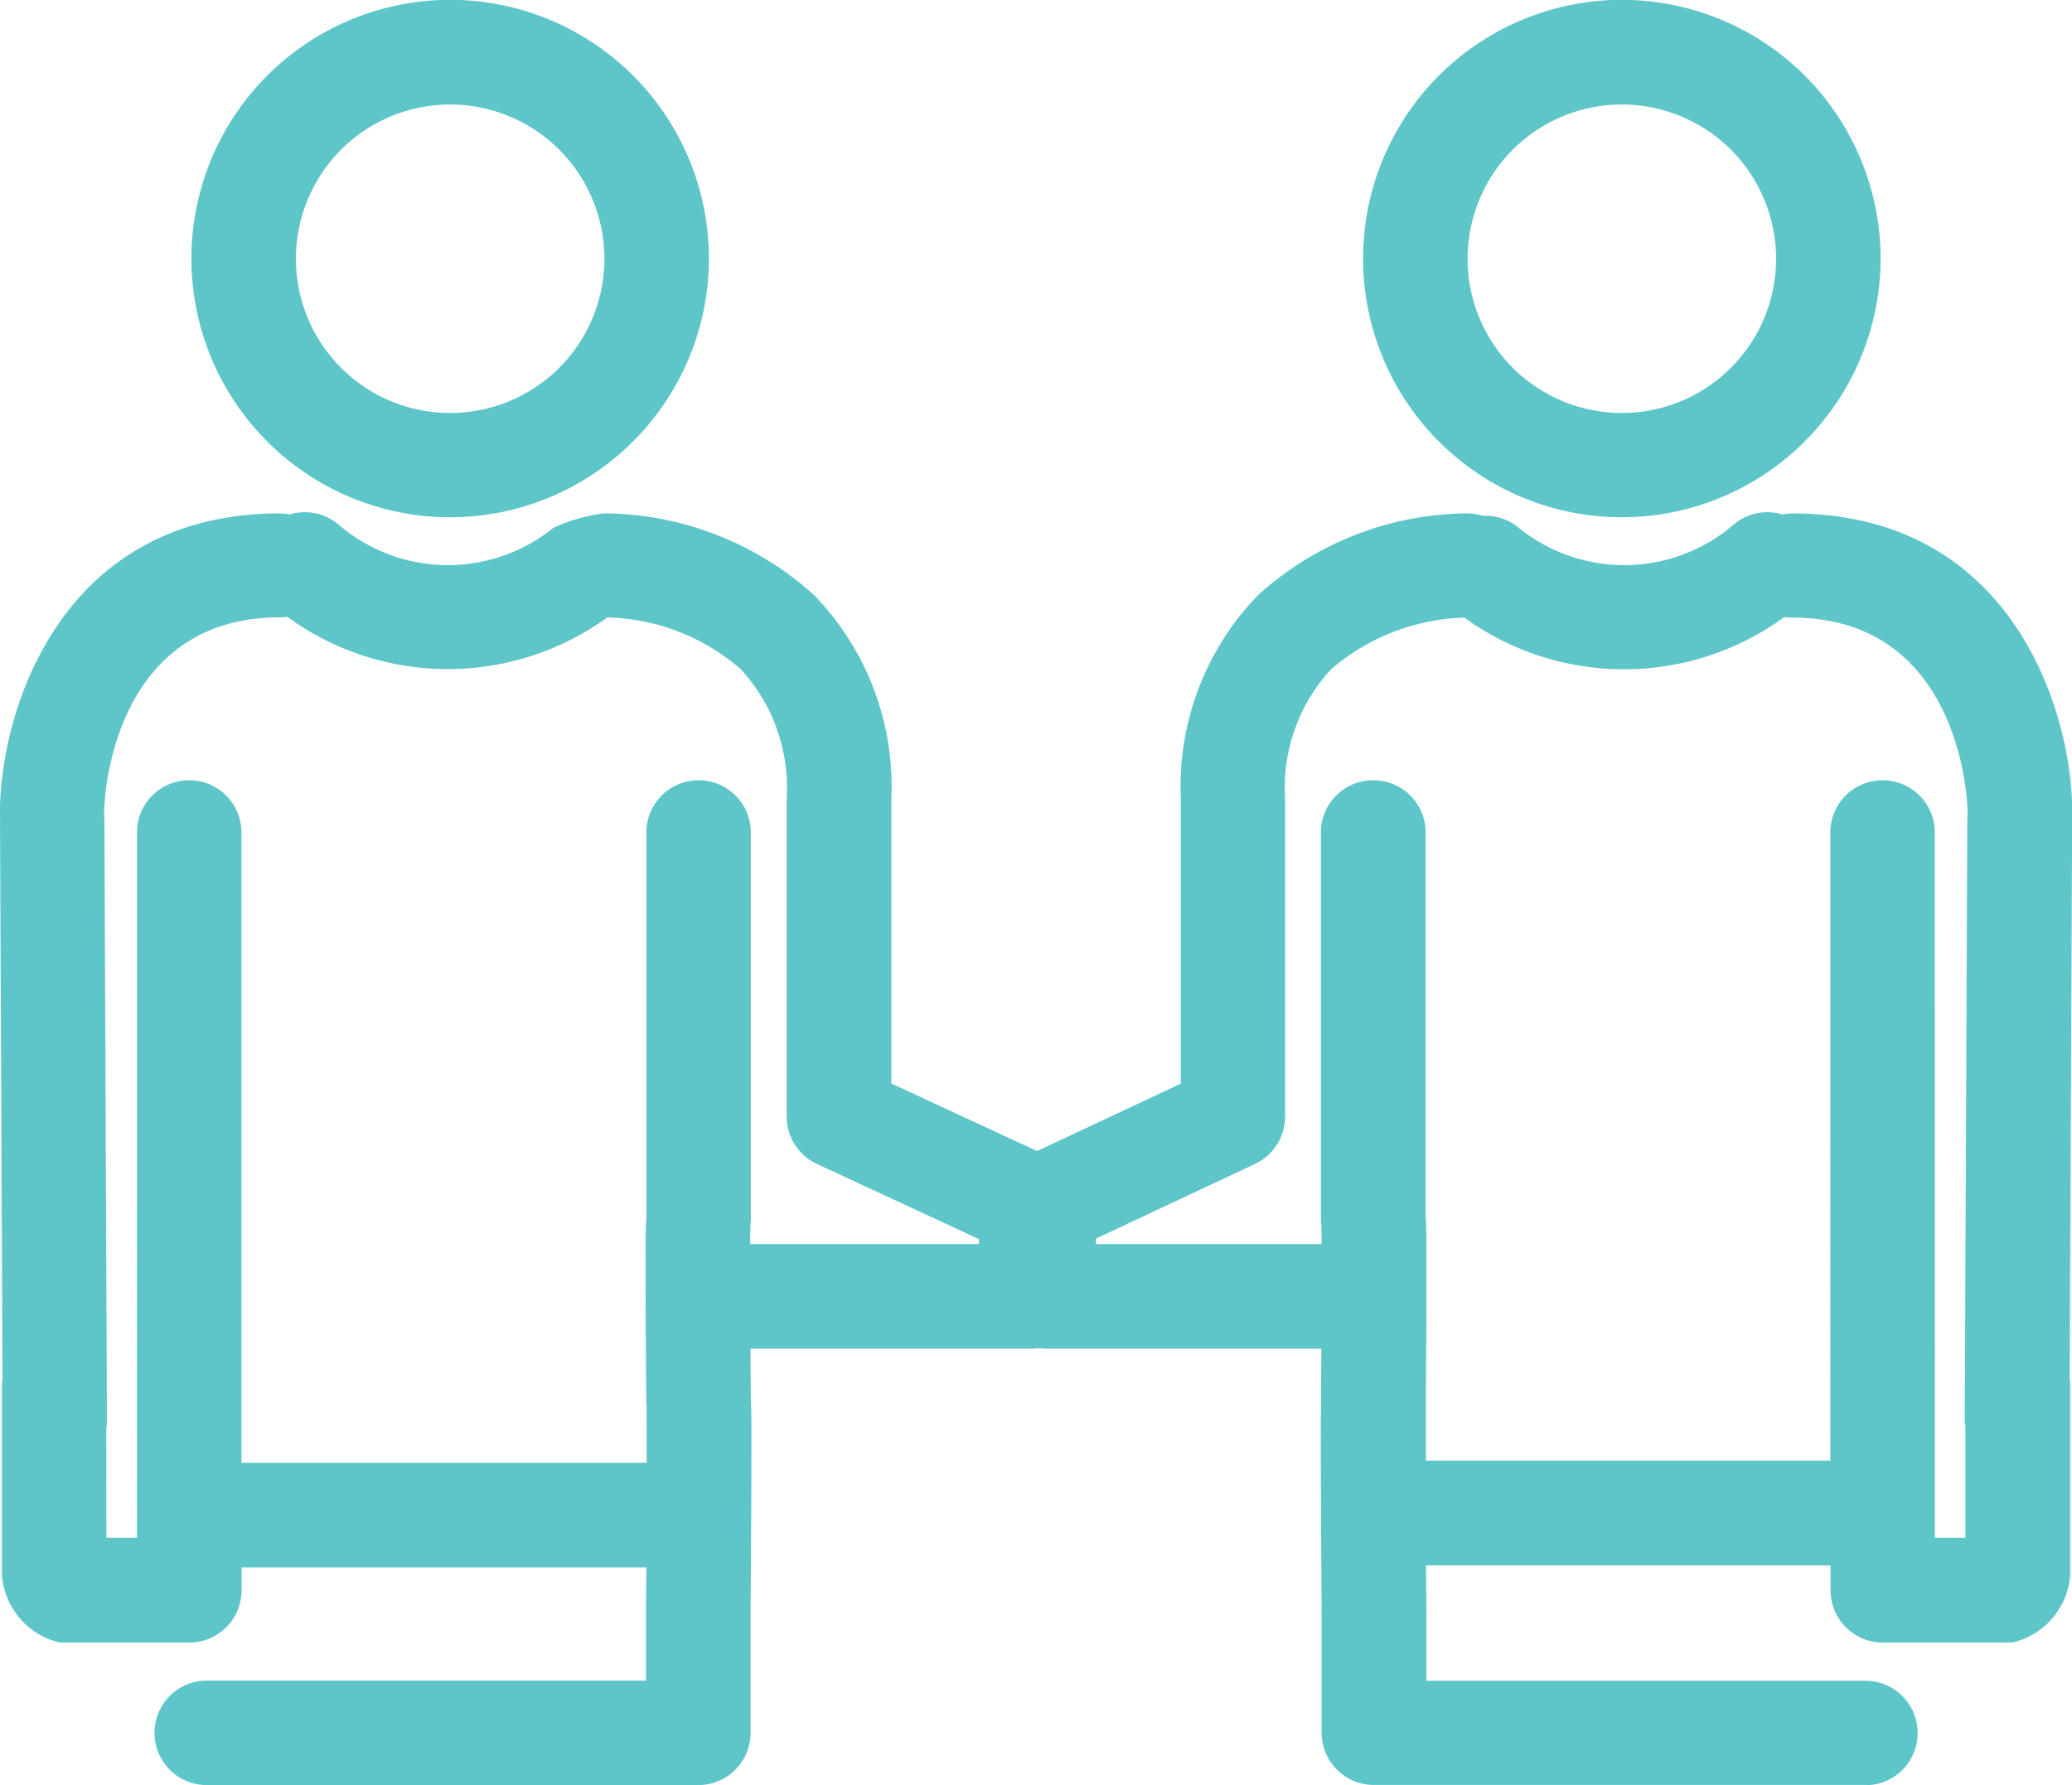
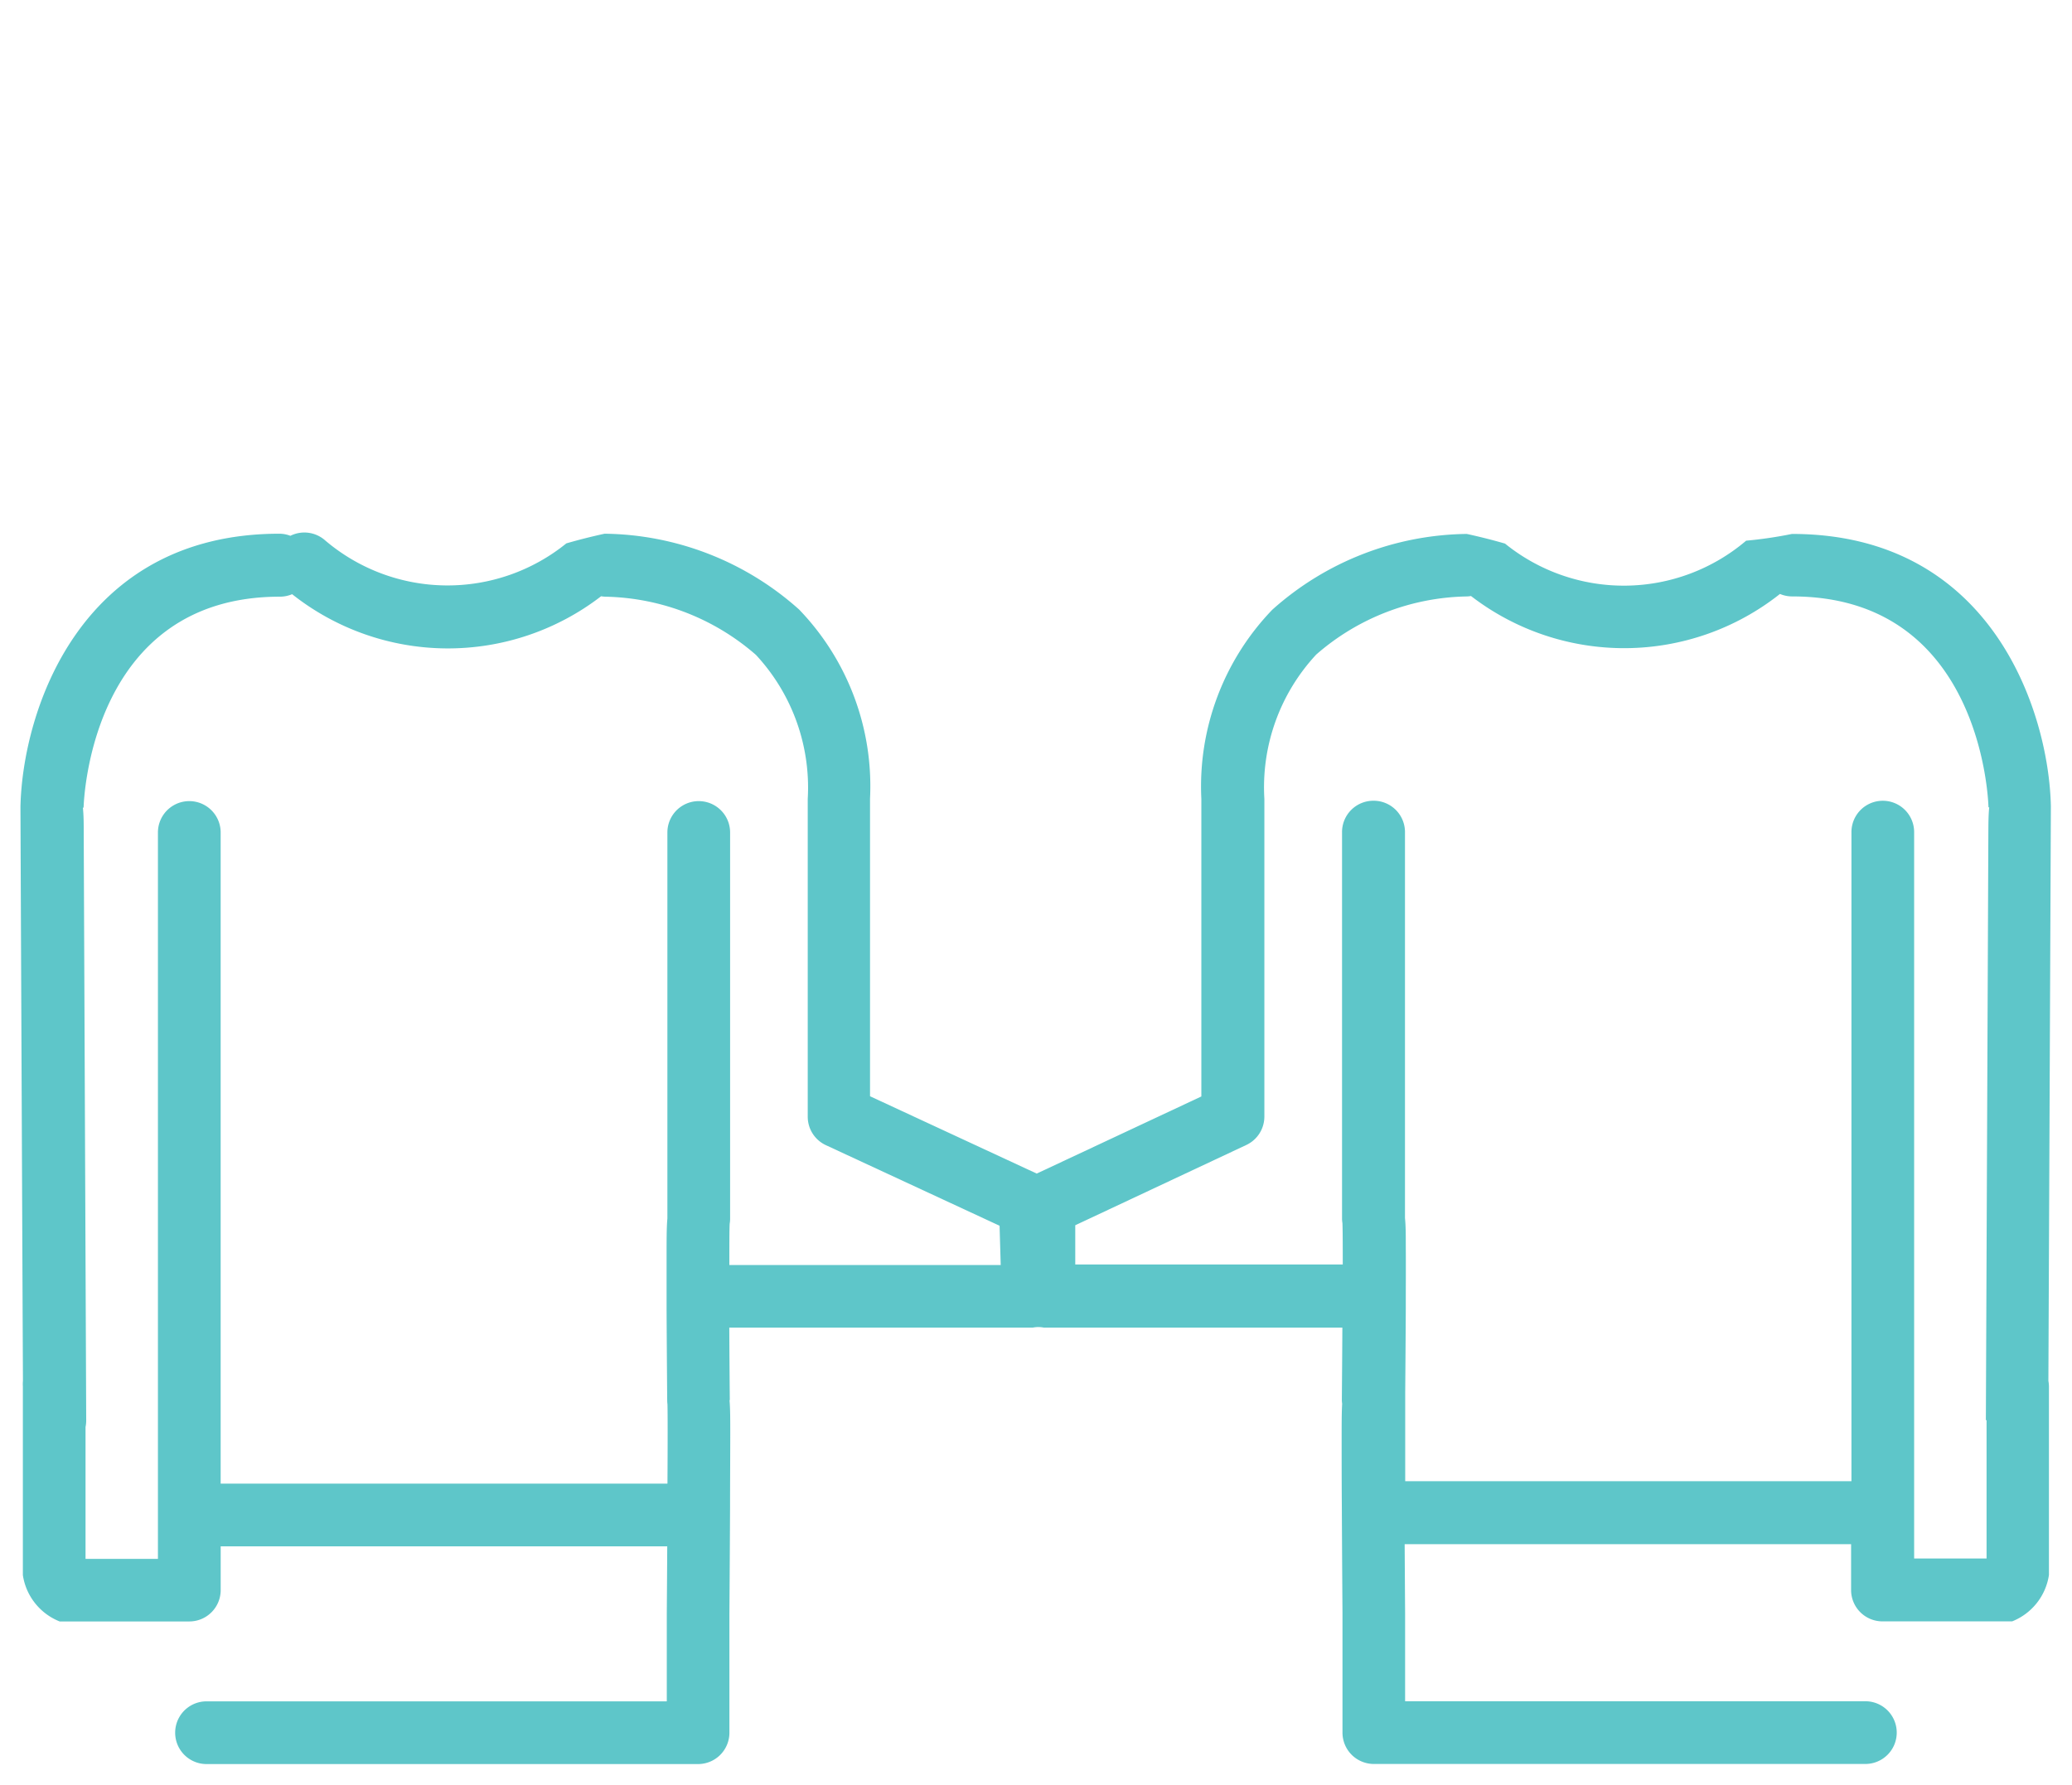
<svg xmlns="http://www.w3.org/2000/svg" width="83.282" height="71.755" viewBox="0 0 83.282 71.755">
  <g transform="translate(-1642.021 -814.035)">
    <g transform="translate(1649.718 814.035)">
-       <path d="M1671.9,835.148a9.557,9.557,0,1,0-9.557-9.557A9.567,9.567,0,0,0,1671.9,835.148Zm0-16.593a7.036,7.036,0,1,1-7.036,7.036A7.044,7.044,0,0,1,1671.9,818.556Z" transform="translate(-1661.498 -815.195)" fill="#5ec6c9" />
-       <path d="M1670.736,834.829a10.4,10.4,0,1,1,10.4-10.4A10.409,10.409,0,0,1,1670.736,834.829Zm0-19.114a8.716,8.716,0,1,0,8.716,8.716A8.726,8.726,0,0,0,1670.736,815.716Zm0,16.593a7.876,7.876,0,1,1,7.876-7.877A7.885,7.885,0,0,1,1670.736,832.309Zm0-14.072a6.2,6.2,0,1,0,6.2,6.2A6.2,6.2,0,0,0,1670.736,818.237Z" transform="translate(-1660.339 -814.035)" fill="#5ec6c9" />
-     </g>
+       </g>
    <g transform="translate(1642.021 834.612)">
      <path d="M1644.1,899.319v7.59a2.385,2.385,0,0,0,1.478,1.863h5.213a1.26,1.26,0,0,0,1.26-1.26v-1.759H1670c-.005.951-.012,1.888-.018,2.688v3.543h-18.5a1.26,1.26,0,0,0,0,2.521h19.757a1.26,1.26,0,0,0,1.26-1.261v-4.794s.016-2.135.026-4.273c0-1.071.008-2.142.008-2.947,0-.585,0-1.021-.03-1.356h.012c-.009-.967-.016-1.972-.021-2.914h12.2a1.109,1.109,0,0,1,.442,0h12c-.005.942-.013,1.948-.021,2.914a1.161,1.161,0,0,0,.013.147c-.019.313-.02.7-.021,1.208,0,.805,0,1.876.008,2.947.01,2.133.026,4.263.026,4.264v4.8a1.26,1.26,0,0,0,1.26,1.261h19.757a1.26,1.26,0,0,0,0-2.521h-18.5v-3.552c-.006-.821-.012-1.785-.018-2.762h17.944v1.843a1.26,1.26,0,0,0,1.26,1.26h5.213a2.385,2.385,0,0,0,1.479-1.863v-7.59a1.244,1.244,0,0,0-.022-.211c.024-5.437.1-22.933.1-23.108-.083-3.785-2.365-10.942-10.407-10.942a16.83,16.83,0,0,1-1.841.271,7.588,7.588,0,0,1-9.692.117,23.4,23.4,0,0,0-1.537-.388,11.919,11.919,0,0,0-7.82,3.049,10.239,10.239,0,0,0-2.849,7.6v10.42c0,.015,0,.029,0,.044v1.5l-6.617,3.1-6.7-3.109v-1.5c0-.015,0-.029,0-.044v-10.42a10.237,10.237,0,0,0-2.849-7.6,11.918,11.918,0,0,0-7.821-3.049,23.588,23.588,0,0,0-1.536.388,7.588,7.588,0,0,1-9.692-.117,1.259,1.259,0,0,0-1.4-.187,1.241,1.241,0,0,0-.443-.084c-8.042,0-10.324,7.158-10.407,10.978,0,.145.075,17.646.1,23.078A1.293,1.293,0,0,0,1644.1,899.319Zm42.3-6.474,6.876-3.227a1.26,1.26,0,0,0,.725-1.141v-6.5c0-.015,0-.029,0-.044v-6.229a7.833,7.833,0,0,1,2.084-5.8,9.435,9.435,0,0,1,6.03-2.336.079.079,0,0,1,.017,0,1.2,1.2,0,0,0,.174-.018,10.086,10.086,0,0,0,12.419-.083,1.255,1.255,0,0,0,.494.1c7.574,0,7.878,8.133,7.887,8.477h.029c-.031.308-.032.657-.034,1.027l-.1,23.61h.028v5.56h-2.911v-29.2a1.26,1.26,0,1,0-2.52,0v26.093h-17.936v-3.543c0-.009,0-.018,0-.027.005-.6.016-1.967.023-3.334,0-.916.006-1.834,0-2.523,0-.469,0-.843-.032-1.147l0-15.519a1.26,1.26,0,0,0-1.26-1.261h-.01a1.26,1.26,0,0,0-1.26,1.261v15.519a1.208,1.208,0,0,0,.016.2c.01.224.013.832.013,1.662H1686.4Zm-39.859-16.788c.01-.346.314-8.48,7.888-8.48a1.258,1.258,0,0,0,.494-.1,10.086,10.086,0,0,0,12.419.083,1.3,1.3,0,0,0,.177.018h.01a9.479,9.479,0,0,1,6.034,2.337,7.831,7.831,0,0,1,2.084,5.795v6.229c0,.015,0,.029,0,.044v6.5a1.26,1.26,0,0,0,.73,1.143l6.981,3.239.046,1.58h-10.907c0-.83,0-1.438.013-1.662a1.2,1.2,0,0,0,.017-.2V877.056a1.26,1.26,0,1,0-2.521,0v15.519h0c-.028.3-.03.679-.032,1.147,0,.69,0,1.607,0,2.523.009,1.828.025,3.653.025,3.653a1.275,1.275,0,0,0,.01.145c.01.314.01,1.607,0,3.189H1652.05V877.056a1.26,1.26,0,1,0-2.521,0v29.2h-2.91v-5.3a1.276,1.276,0,0,0,.027-.264l-.1-23.61c0-.369,0-.717-.034-1.024Z" transform="translate(-1643.181 -864.168)" fill="#5ec6c9" />
-       <path d="M1717,914.183h-19.757a2.1,2.1,0,0,1-2.1-2.1v-4.8c0-.18-.016-2.219-.026-4.26-.005-1.072-.008-2.145-.008-2.951,0-.5,0-.869.018-1.182a1.414,1.414,0,0,1-.011-.179c.006-.682.012-1.383.016-2.067H1683.98a1.781,1.781,0,0,0-.443,0h-11.351c0,.684.01,1.385.016,2.066,0,.029,0,.058,0,.088.021.345.021.763.021,1.275,0,.806,0,1.879-.007,2.951-.011,2.14-.026,4.276-.026,4.276v4.788a2.1,2.1,0,0,1-2.1,2.1H1650.33a2.1,2.1,0,1,1,0-4.2h17.656v-2.7c0-.566.009-1.2.013-1.848h-16.268v.919a2.1,2.1,0,0,1-2.1,2.1h-5.213a3.027,3.027,0,0,1-2.319-2.7v-7.59a1.884,1.884,0,0,1,.021-.27c-.023-5.507-.1-22.865-.1-23.009.089-4.1,2.554-11.823,11.248-11.823a2,2,0,0,1,.4.041,2.09,2.09,0,0,1,2,.443,6.748,6.748,0,0,0,8.591.1,6.724,6.724,0,0,1,2.066-.586,12.7,12.7,0,0,1,8.422,3.291,11.046,11.046,0,0,1,3.1,8.2v10.42c0,.024,0,.056,0,.087v.92l5.858,2.718,5.779-2.712v-.922c0-.03,0-.061,0-.091v-10.42a11.044,11.044,0,0,1,3.1-8.2,12.668,12.668,0,0,1,8.394-3.291,2.168,2.168,0,0,1,.631.1,2.077,2.077,0,0,1,1.463.487,6.747,6.747,0,0,0,8.591-.1,2.09,2.09,0,0,1,2-.443,2.005,2.005,0,0,1,.4-.041c8.693,0,11.158,7.7,11.247,11.764,0,.2-.074,17.548-.1,23.063a1.977,1.977,0,0,1,.021.275v7.59a3.027,3.027,0,0,1-2.319,2.7h-5.213a2.1,2.1,0,0,1-2.1-2.1v-1h-16.258c0,.679.008,1.334.013,1.916v2.718H1717a2.1,2.1,0,1,1,0,4.2Zm-33.246-19.248a.858.858,0,0,1,.151.013.4.4,0,0,0,.071.009h12a.841.841,0,0,1,.84.845c0,.943-.012,1.95-.021,2.917,0,.005.008.042.009.048a.834.834,0,0,1,0,.143c-.017.282-.019.641-.02,1.158,0,.8,0,1.873.008,2.942.01,2.039.025,4.075.026,4.25v4.822a.42.42,0,0,0,.42.42H1717a.42.42,0,1,0,0-.84h-18.5a.84.84,0,0,1-.84-.84V907.27c-.006-.815-.012-1.78-.018-2.757a.841.841,0,0,1,.84-.845h17.944a.84.84,0,0,1,.84.84v1.843a.42.42,0,0,0,.42.42h5.213a.415.415,0,0,0,.412-.38.839.839,0,0,1,.149-.4.413.413,0,0,0,.078-.24v-7.59a.407.407,0,0,0-.009-.068.82.82,0,0,1-.012-.147c.024-5.437.1-22.931.1-23.107-.076-3.48-2.174-10.1-9.567-10.1a.416.416,0,0,0-.148.03.838.838,0,0,1-.669-.033.416.416,0,0,0-.466.061,8.427,8.427,0,0,1-10.793.131.419.419,0,0,0-.344-.087.828.828,0,0,1-.494-.063.409.409,0,0,0-.169-.039,11.126,11.126,0,0,0-7.219,2.807,9.433,9.433,0,0,0-2.6,7.005v10.377c0,.013,0,.027,0,.041s0,.031,0,.047v1.5a.841.841,0,0,1-.484.76l-6.617,3.1a.84.84,0,0,1-.71,0l-6.7-3.109a.841.841,0,0,1-.487-.763v-1.5c0-.016,0-.031,0-.047s0-.024,0-.039V874.547a9.432,9.432,0,0,0-2.6-7.005,11.146,11.146,0,0,0-7.22-2.807.416.416,0,0,0-.166.039.835.835,0,0,1-.495.063.418.418,0,0,0-.343.087,8.428,8.428,0,0,1-10.794-.131.418.418,0,0,0-.466-.061.837.837,0,0,1-.669.033.416.416,0,0,0-.147-.03c-7.393,0-9.491,6.643-9.567,10.155,0,.122.075,17.624.1,23.056a.83.83,0,0,1-.012.145.621.621,0,0,0-.009.066v7.59a.412.412,0,0,0,.077.24.837.837,0,0,1,.149.4.415.415,0,0,0,.411.38h5.213a.42.42,0,0,0,.42-.42v-1.759a.84.84,0,0,1,.84-.84h17.953a.839.839,0,0,1,.84.845c-.005.953-.012,1.889-.018,2.691v3.536a.84.84,0,0,1-.84.84h-18.5a.42.42,0,1,0,0,.84h19.757a.421.421,0,0,0,.42-.42v-4.794c0-.006.016-2.14.026-4.277,0-1.069.008-2.139.008-2.942,0-.55,0-.983-.026-1.283a.821.821,0,0,1,.007-.206c-.008-.924-.016-1.879-.02-2.776a.841.841,0,0,1,.84-.845h12.2a.419.419,0,0,0,.072-.009A.844.844,0,0,1,1683.758,894.936Zm38.106,10.994h-2.911a.84.84,0,0,1-.84-.84v-29.2a.42.42,0,1,0-.839,0v26.093a.84.84,0,0,1-.84.84H1698.5a.84.84,0,0,1-.84-.84V898.48c0-.022,0-.044,0-.063,0-.608.016-1.972.022-3.338,0-.914.007-1.828,0-2.516,0-.451,0-.806-.028-1.073,0-.026,0-.052,0-.078l0-15.519a.42.42,0,0,0-.407-.42h-.036a.421.421,0,0,0-.407.42v15.519a.382.382,0,0,0,0,.062.785.785,0,0,1,.011.107c.009.221.014.776.014,1.7a.841.841,0,0,1-.84.84H1685.24a.84.84,0,0,1-.84-.84v-1.595a.84.84,0,0,1,.483-.761l6.876-3.226a.421.421,0,0,0,.242-.38v-6.455q0-.031,0-.062v-6.252a8.634,8.634,0,0,1,2.333-6.392,10.288,10.288,0,0,1,6.612-2.581h.028l.033-.006a.876.876,0,0,1,.661.169,9.246,9.246,0,0,0,11.368-.076.839.839,0,0,1,.86-.12.417.417,0,0,0,.165.033c7.764,0,8.624,7.66,8.716,9.081a.784.784,0,0,1,.036.32c-.028.273-.029.615-.03.946l-.1,23.4a.792.792,0,0,1,.027.206v5.56A.84.84,0,0,1,1721.865,905.93Zm-2.07-1.681h1.23v-4.511a.8.8,0,0,1-.028-.212l.1-23.61c0-.289,0-.586.019-.871a.757.757,0,0,1-.014-.129c-.008-.313-.288-7.659-7.047-7.659a2.085,2.085,0,0,1-.308-.023,10.944,10.944,0,0,1-12.863.024,8.58,8.58,0,0,0-5.371,2.091,7.033,7.033,0,0,0-1.835,5.2v6.185c0,.029,0,.058,0,.087v6.5a2.108,2.108,0,0,1-1.209,1.9l-6.392,3v.221h9.069c0-.417-.006-.632-.009-.742a2.094,2.094,0,0,1-.019-.283V875.894a2.1,2.1,0,0,1,2.1-2.1h.01a2.1,2.1,0,0,1,2.1,2.1l0,15.481c.028.331.03.708.032,1.181,0,.692,0,1.612,0,2.531-.006,1.341-.017,2.679-.021,3.3,0,.02,0,.041,0,.058v2.7h16.255V875.894a2.1,2.1,0,1,1,4.2,0Zm-71.424,1.681h-2.911a.84.84,0,0,1-.84-.84v-5.3a.864.864,0,0,1,.017-.171.453.453,0,0,0,.01-.09l-.1-23.61c0-.331,0-.673-.029-.946a.839.839,0,0,1,.036-.341c.1-1.479.99-9.061,8.715-9.061a.412.412,0,0,0,.164-.033.839.839,0,0,1,.86.12,9.248,9.248,0,0,0,11.369.076.845.845,0,0,1,.637-.173l.073.01h.042a10.2,10.2,0,0,1,6.581,2.58,8.633,8.633,0,0,1,2.333,6.391v6.229c0,.022,0,.053,0,.081v6.458a.421.421,0,0,0,.243.381l6.981,3.239a.842.842,0,0,1,.486.738l.046,1.58a.84.84,0,0,1-.84.865h-10.907a.841.841,0,0,1-.84-.84c0-.9,0-1.469.014-1.7a.743.743,0,0,1,.011-.1.511.511,0,0,0,.005-.066V875.894a.42.42,0,0,0-.84,0V891.34a.785.785,0,0,1,0,.151c-.025.267-.026.622-.028,1.073,0,.687,0,1.6,0,2.516.008,1.826.025,3.649.025,3.649a.37.37,0,0,0,0,.044c0,.026.006.053.007.079.013.374.009,1.958,0,3.221a.841.841,0,0,1-.84.837h-17.966a.84.84,0,0,1-.84-.84V875.894a.42.42,0,1,0-.839,0v29.2A.84.84,0,0,1,1648.37,905.93Zm-2.07-1.681h1.23V875.894a2.1,2.1,0,1,1,4.2,0V901.23h16.287c0-1.583,0-2.114-.005-2.289-.007-.065-.011-.132-.011-.2,0,0-.016-1.826-.025-3.656,0-.919-.007-1.84,0-2.531,0-.453,0-.819.028-1.141V875.894a2.1,2.1,0,0,1,4.2,0v15.519a2,2,0,0,1-.019.282c0,.1-.007.311-.009.744h9.2l-.006-.2-6.509-3.02a2.106,2.106,0,0,1-1.217-1.906v-6.5c0-.024,0-.057,0-.087v-6.185a7.031,7.031,0,0,0-1.835-5.2,8.436,8.436,0,0,0-5.374-2.09,10.947,10.947,0,0,1-12.862-.026,2.136,2.136,0,0,1-.307.022c-6.761,0-7.039,7.349-7.048,7.662a.8.8,0,0,1-.013.13c.017.284.018.58.019.868l.1,23.609a2.076,2.076,0,0,1-.027.344Z" transform="translate(-1642.021 -863.006)" fill="#5ec6c9" />
    </g>
    <g transform="translate(1696.812 814.035)">
-       <path d="M1783.971,835.148a9.557,9.557,0,1,0-9.557-9.557A9.567,9.567,0,0,0,1783.971,835.148Zm0-16.593a7.036,7.036,0,1,1-7.036,7.036A7.044,7.044,0,0,1,1783.971,818.556Z" transform="translate(-1773.574 -815.195)" fill="#5ec6c9" />
-       <path d="M1782.811,834.829a10.4,10.4,0,1,1,10.4-10.4A10.409,10.409,0,0,1,1782.811,834.829Zm0-19.114a8.716,8.716,0,1,0,8.716,8.716A8.726,8.726,0,0,0,1782.811,815.716Zm0,16.593a7.876,7.876,0,1,1,7.877-7.877A7.886,7.886,0,0,1,1782.811,832.309Zm0-14.072a6.2,6.2,0,1,0,6.2,6.2A6.2,6.2,0,0,0,1782.811,818.237Z" transform="translate(-1772.414 -814.035)" fill="#5ec6c9" />
-     </g>
+       </g>
  </g>
</svg>